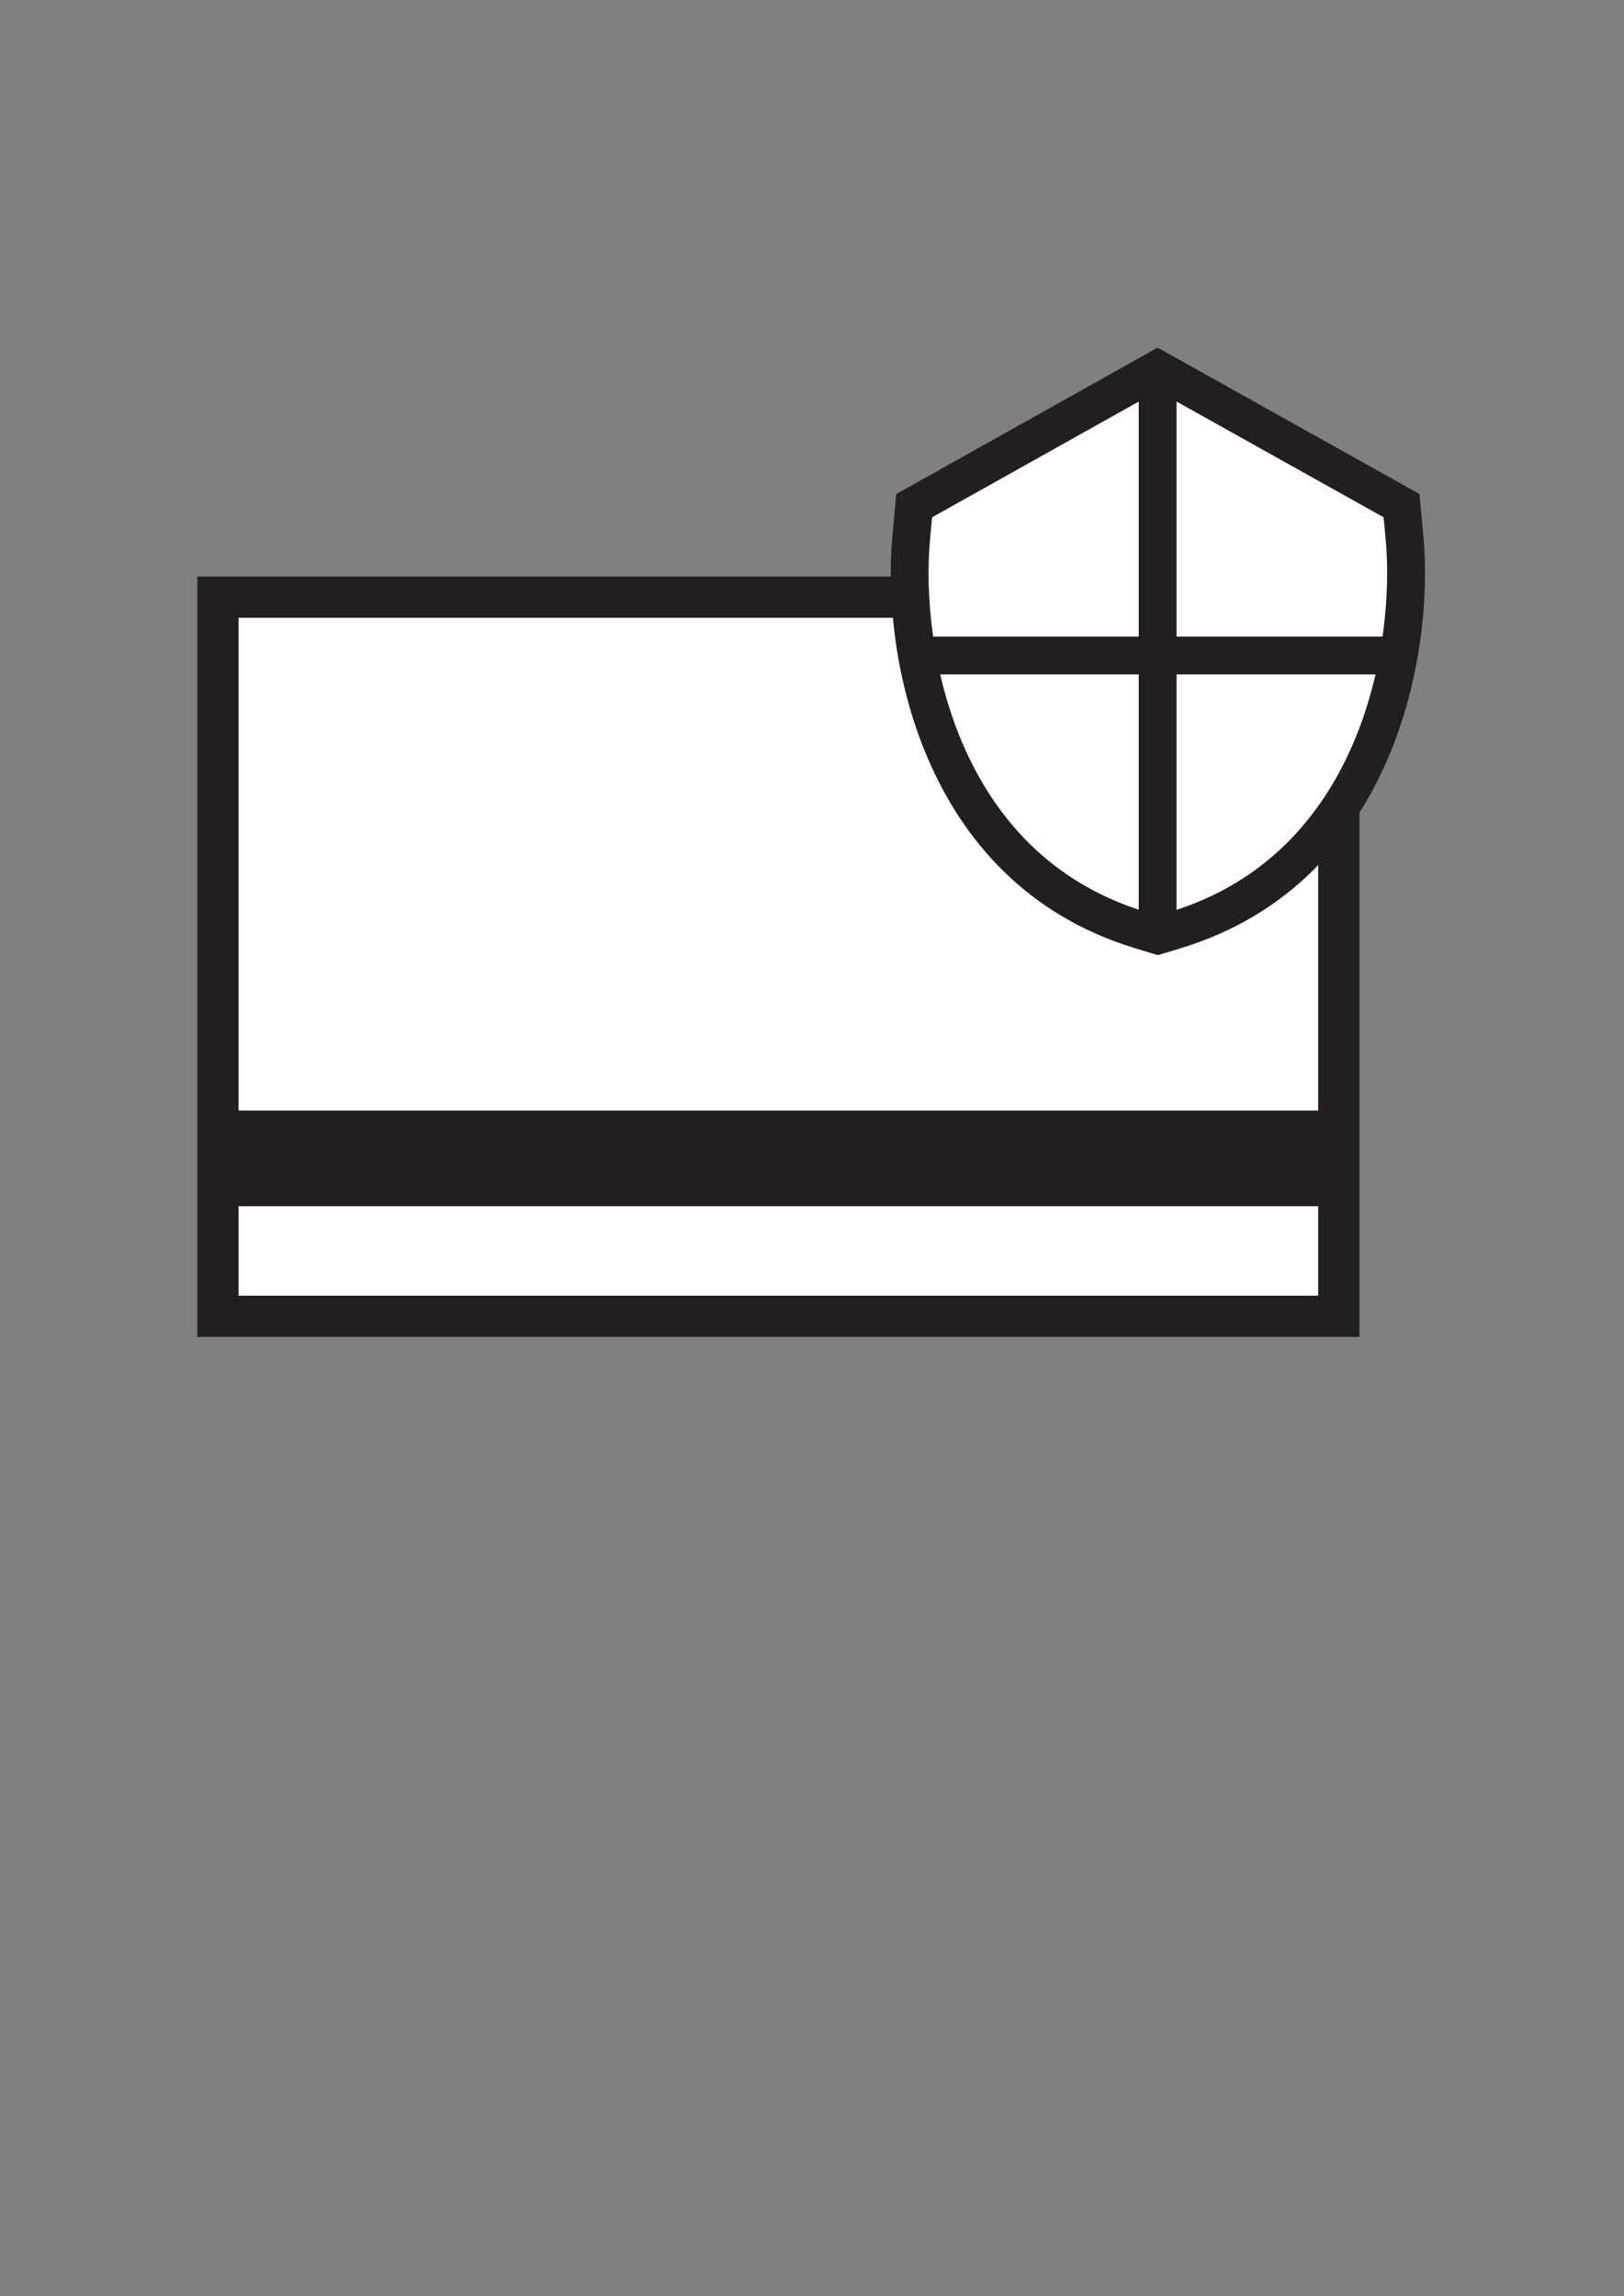
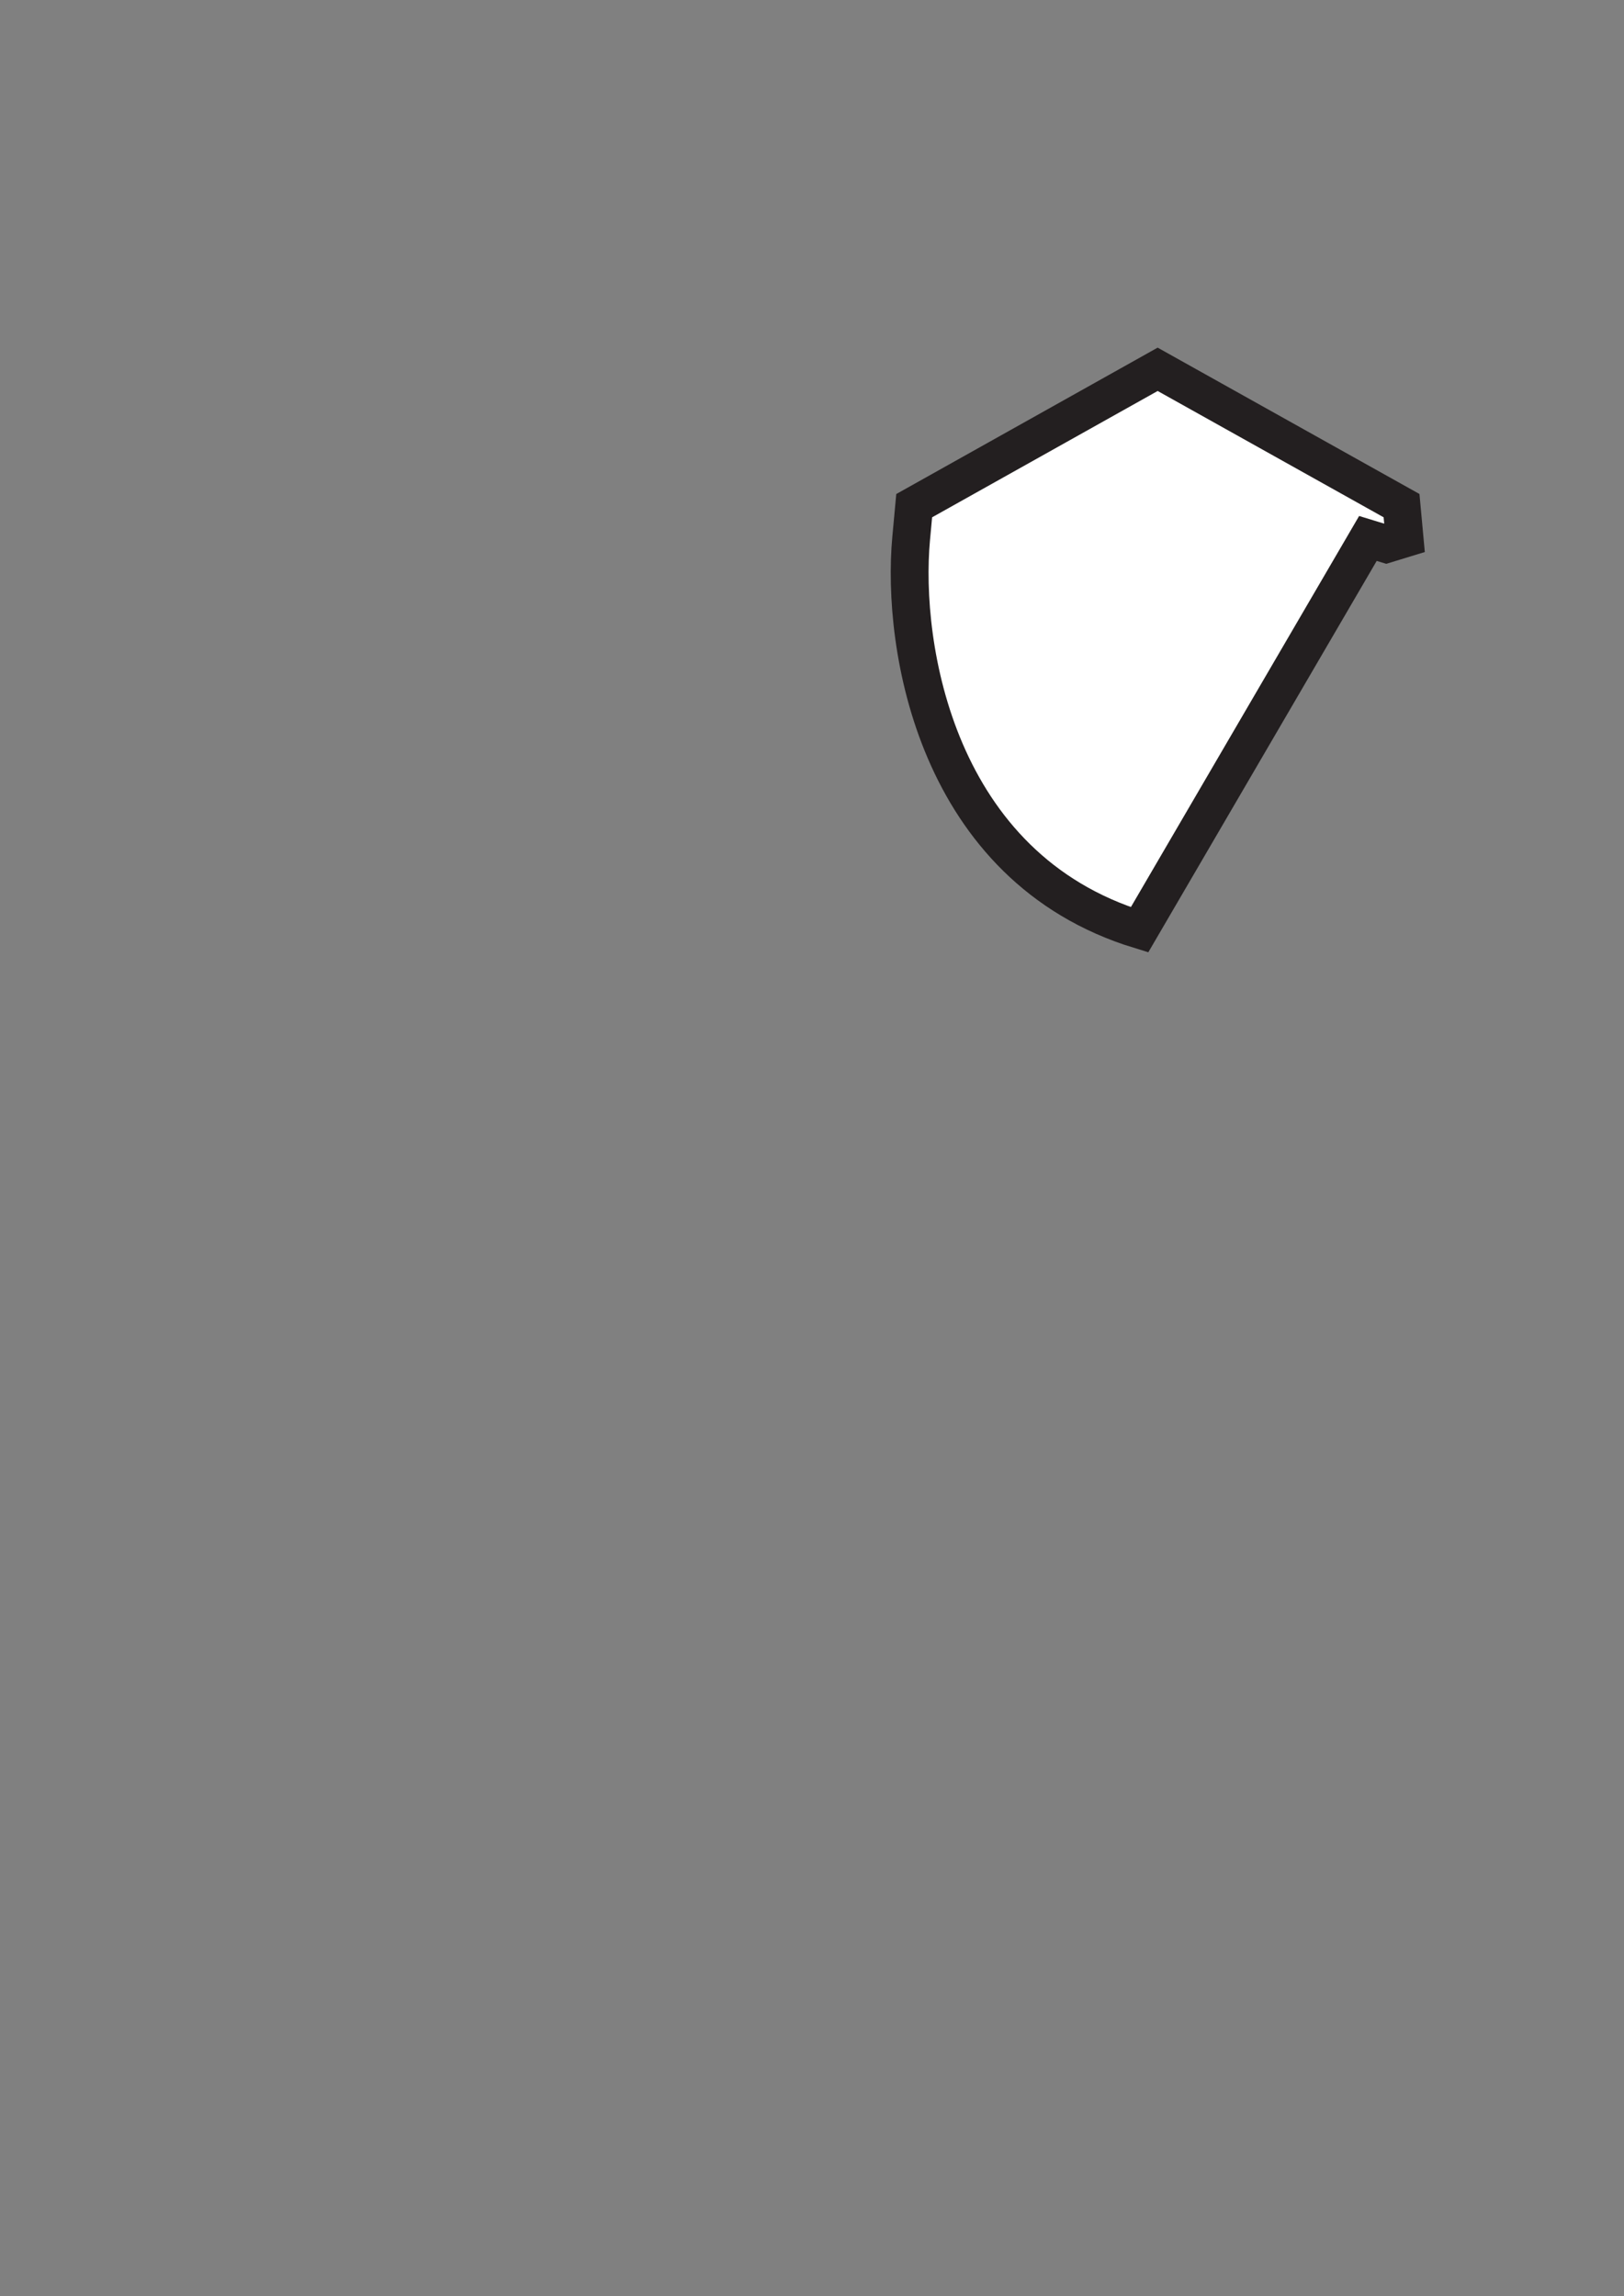
<svg xmlns="http://www.w3.org/2000/svg" id="icons" viewBox="0 0 472.25 667.79">
  <rect x="0" y="0" width="472.25" height="667.79" fill="#808080" stroke="none" />
  <defs>
    <style>
      .cls-1 {
        stroke-width: 12px;
      }

      .cls-1, .cls-2 {
        fill: #fff;
      }

      .cls-1, .cls-2, .cls-3 {
        stroke: #231f20;
        stroke-miterlimit: 10;
      }

      .cls-2 {
        stroke-width: 11px;
      }

      .cls-4 {
        fill: #231f20;
      }

      .cls-3 {
        fill: none;
        stroke-width: 8px;
      }
    </style>
  </defs>
  <g>
-     <rect class="cls-1" x="63.37" y="173.68" width="325.95" height="209.15" />
-     <rect class="cls-4" x="63.37" y="322.99" width="325.95" height="27.82" />
    <g>
-       <path class="cls-2" d="M331.37,270.42c-59.15-18.13-69.3-82.38-66.41-113.82l.88-9.53,70.8-39.66,70.92,39.65.88,9.54c2.89,31.44-7.26,95.69-66.41,113.82l-5.33,1.63-5.33-1.63Z" />
-       <line class="cls-3" x1="388.15" y1="190.65" x2="388.09" y2="190.65" />
+       <path class="cls-2" d="M331.37,270.42c-59.15-18.13-69.3-82.38-66.41-113.82l.88-9.53,70.8-39.66,70.92,39.65.88,9.54l-5.33,1.63-5.33-1.63Z" />
    </g>
  </g>
-   <line class="cls-2" x1="336.64" y1="107.41" x2="336.64" y2="272.05" />
-   <line class="cls-2" x1="406.73" y1="190.65" x2="266.68" y2="190.65" />
</svg>